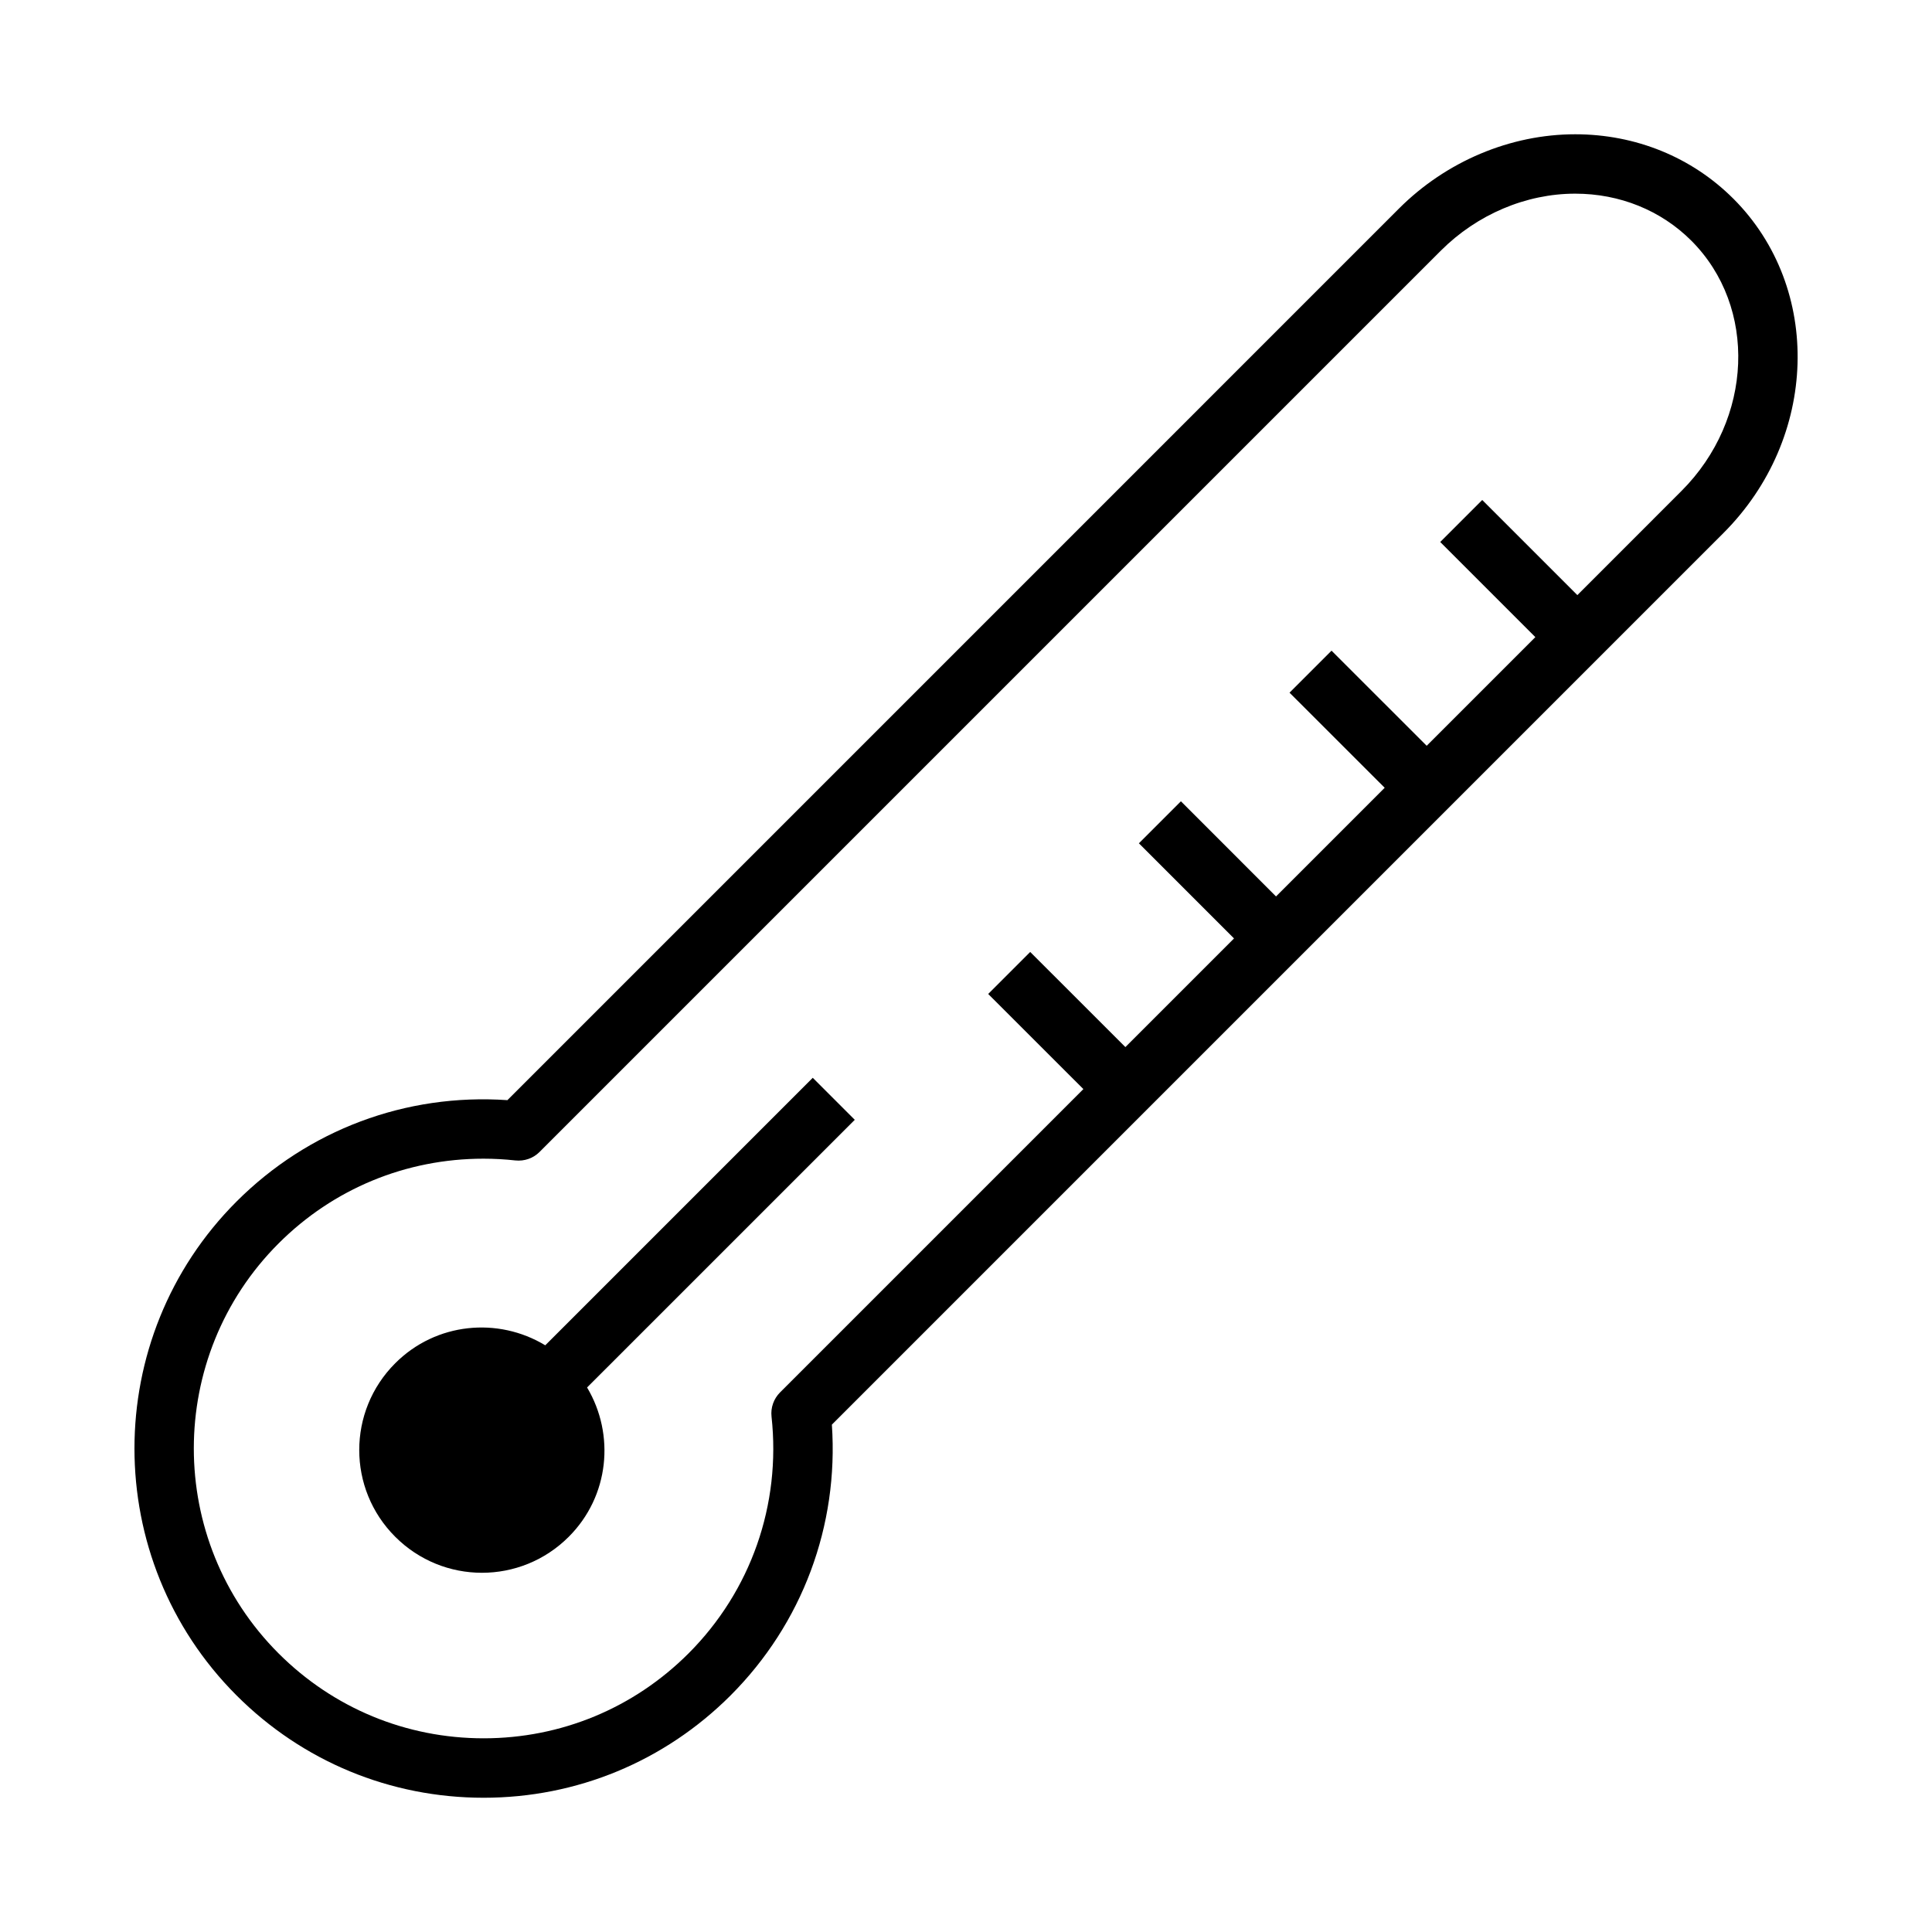
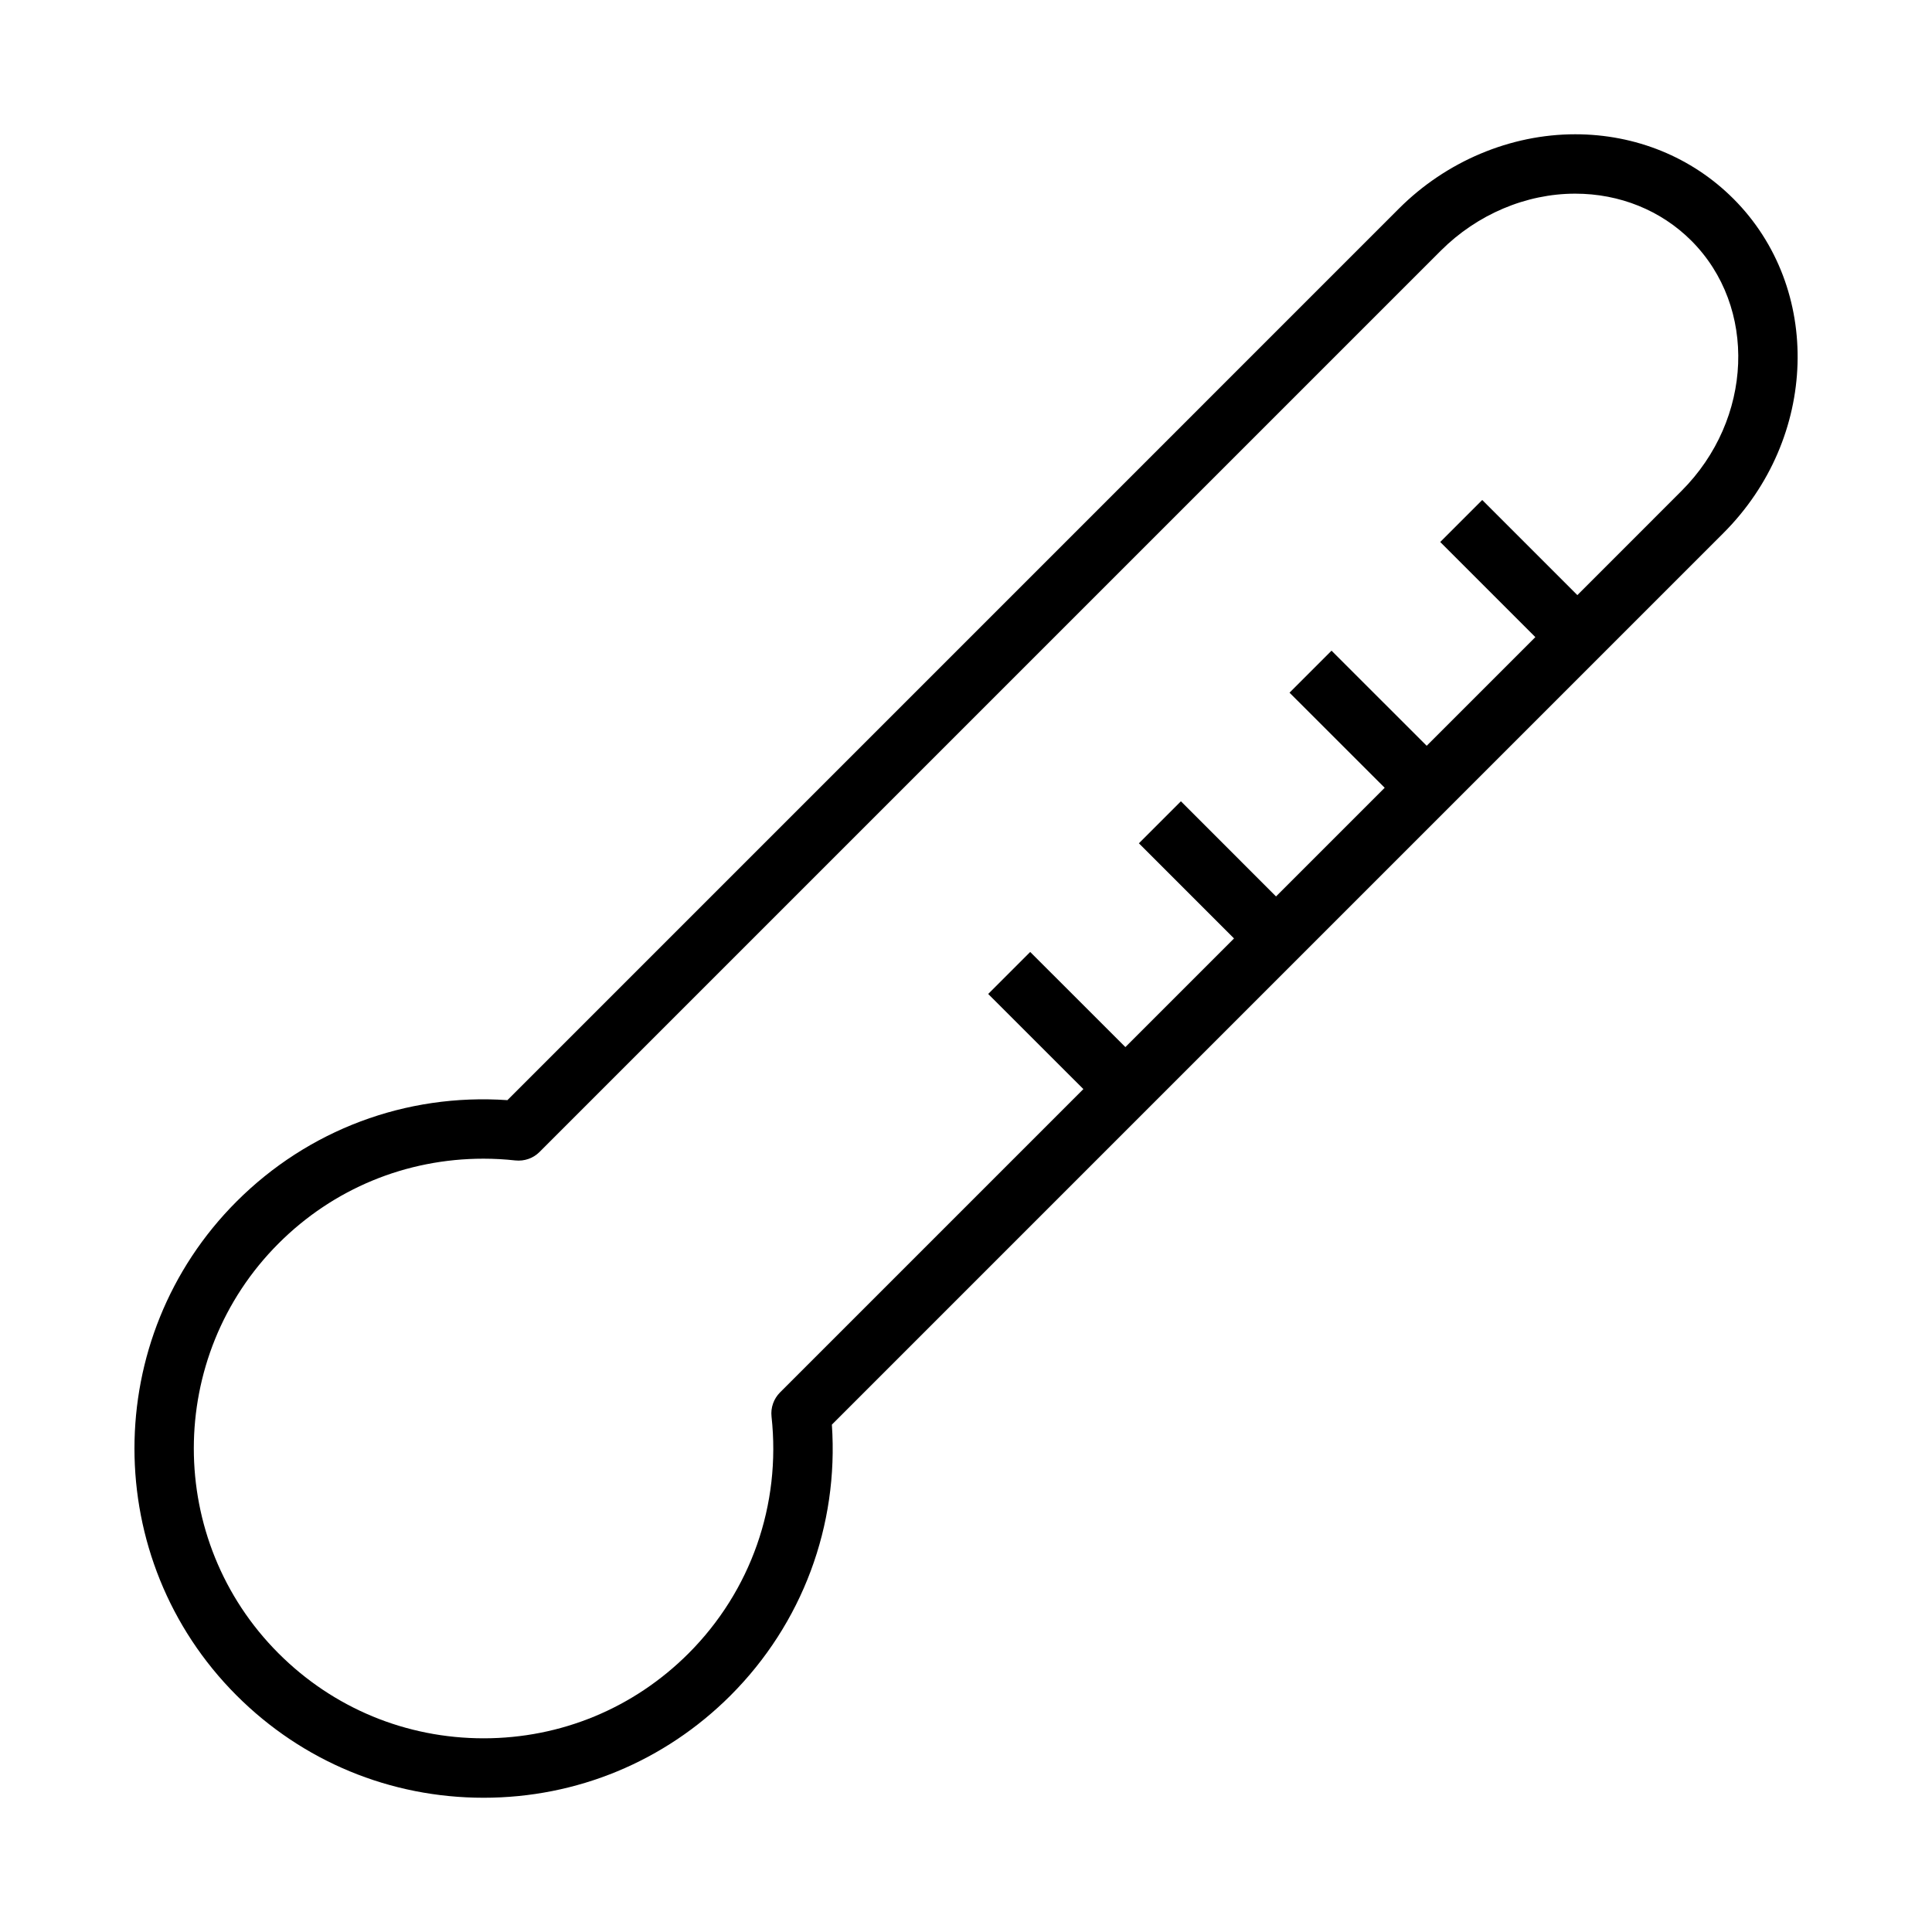
<svg xmlns="http://www.w3.org/2000/svg" fill="#000000" width="800px" height="800px" version="1.1" viewBox="144 144 512 512">
  <g>
    <path d="m603.35 196.65c-11.012-11.004-25.898-17.066-41.91-17.066-17.168 0-34.195 7.172-46.703 19.688l-236.27 236.28c-26.961-1.852-52.82 7.91-71.77 26.852-36.086 36.094-36.086 94.82 0 130.91 17.484 17.484 40.73 27.102 65.457 27.109 24.727 0 47.965-9.637 65.449-27.109 19.02-19.035 28.688-45.004 26.852-71.77l236.28-236.29c25.145-25.141 26.324-64.879 2.621-88.605zm-41.336 105.06-25.207-25.207-11.133 11.133 25.207 25.207-28.797 28.797-25.215-25.207-11.133 11.133 25.219 25.203-28.797 28.797-25.207-25.215-11.133 11.133 25.207 25.215-28.789 28.789-25.223-25.207-11.133 11.133 25.223 25.207-80.383 80.383c-1.684 1.684-2.519 4.055-2.258 6.414 2.551 23.34-5.465 46.207-21.996 62.754-14.508 14.508-33.793 22.5-54.309 22.5h-0.008c-20.523-0.008-39.816-7.996-54.324-22.5-29.953-29.953-29.953-78.695 0-108.65 14.484-14.484 33.77-22.457 54.301-22.457 2.816 0 5.644 0.156 8.445 0.465 2.394 0.25 4.738-0.566 6.422-2.258l238.87-238.87c9.59-9.582 22.555-15.078 35.574-15.078 11.809 0 22.734 4.426 30.773 12.453 17.57 17.578 16.398 47.344-2.613 66.344z" />
-     <path d="m288.5 500.52c-12.508-7.574-28.961-6.055-39.762 4.754-12.715 12.715-12.715 33.289 0 45.988 12.707 12.723 33.273 12.723 45.988 0 10.754-10.746 12.297-27.078 4.856-39.566l70.941-70.934-11.133-11.133z" />
  </g>
</svg>